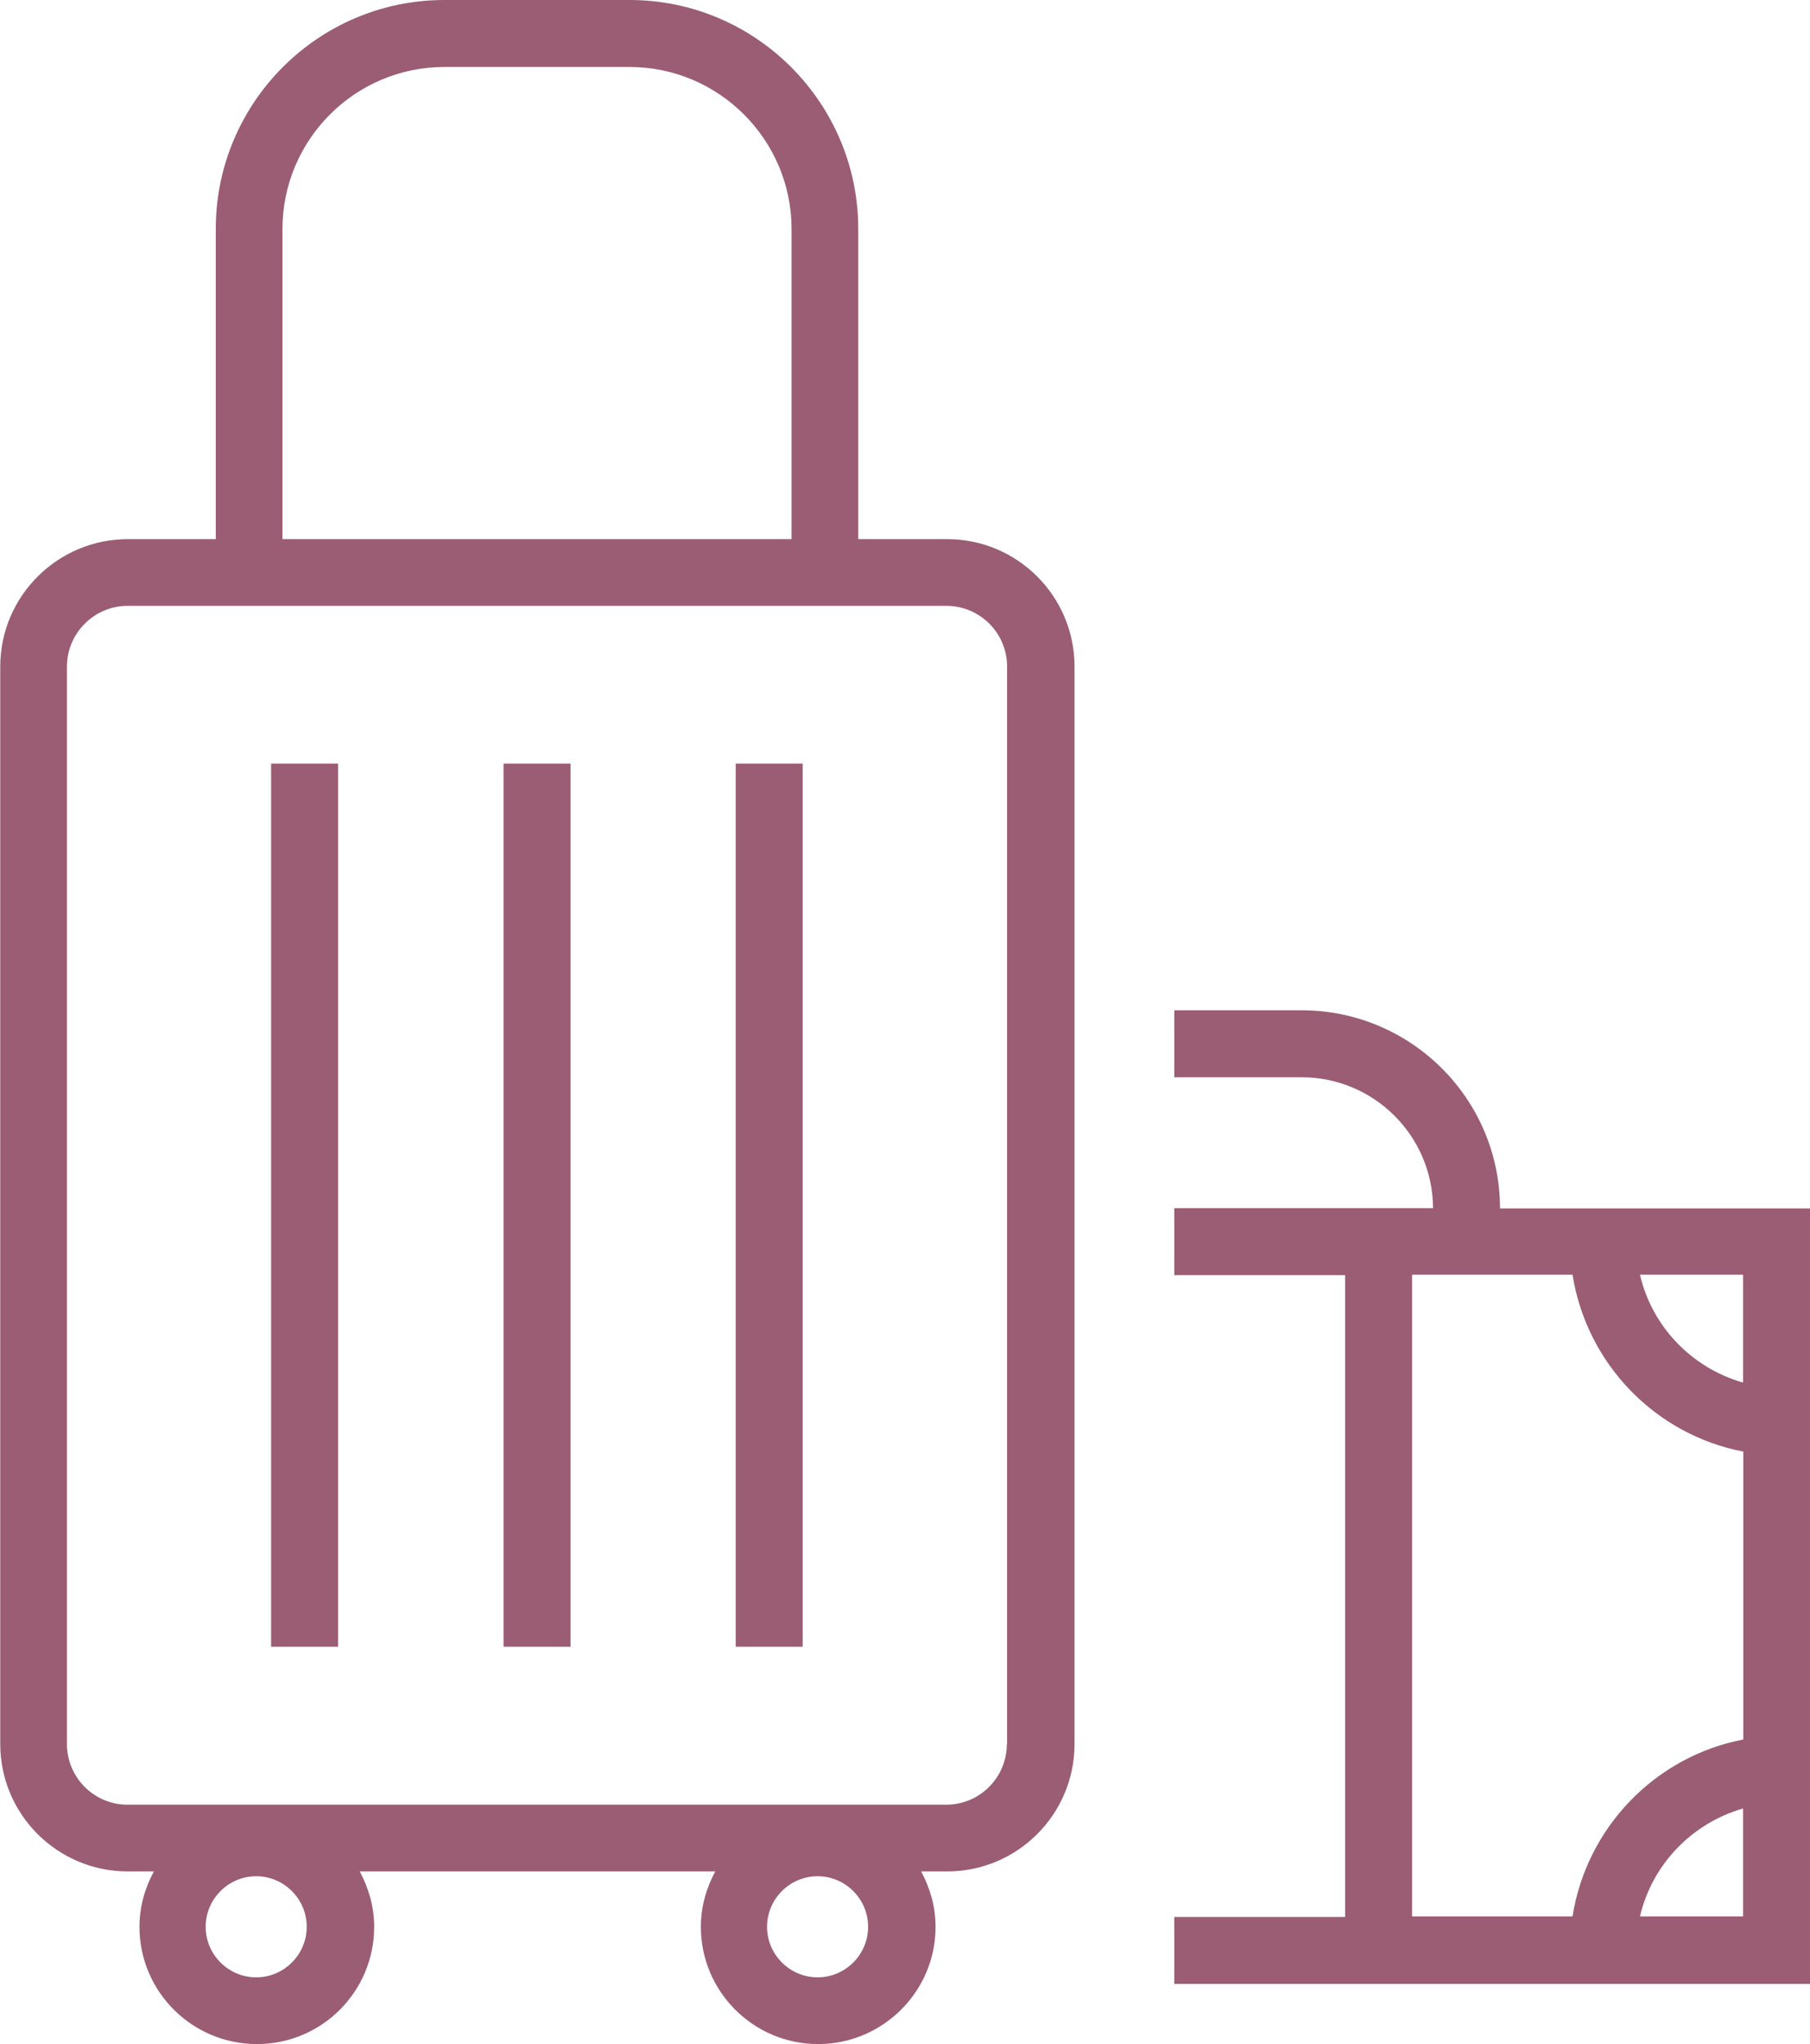
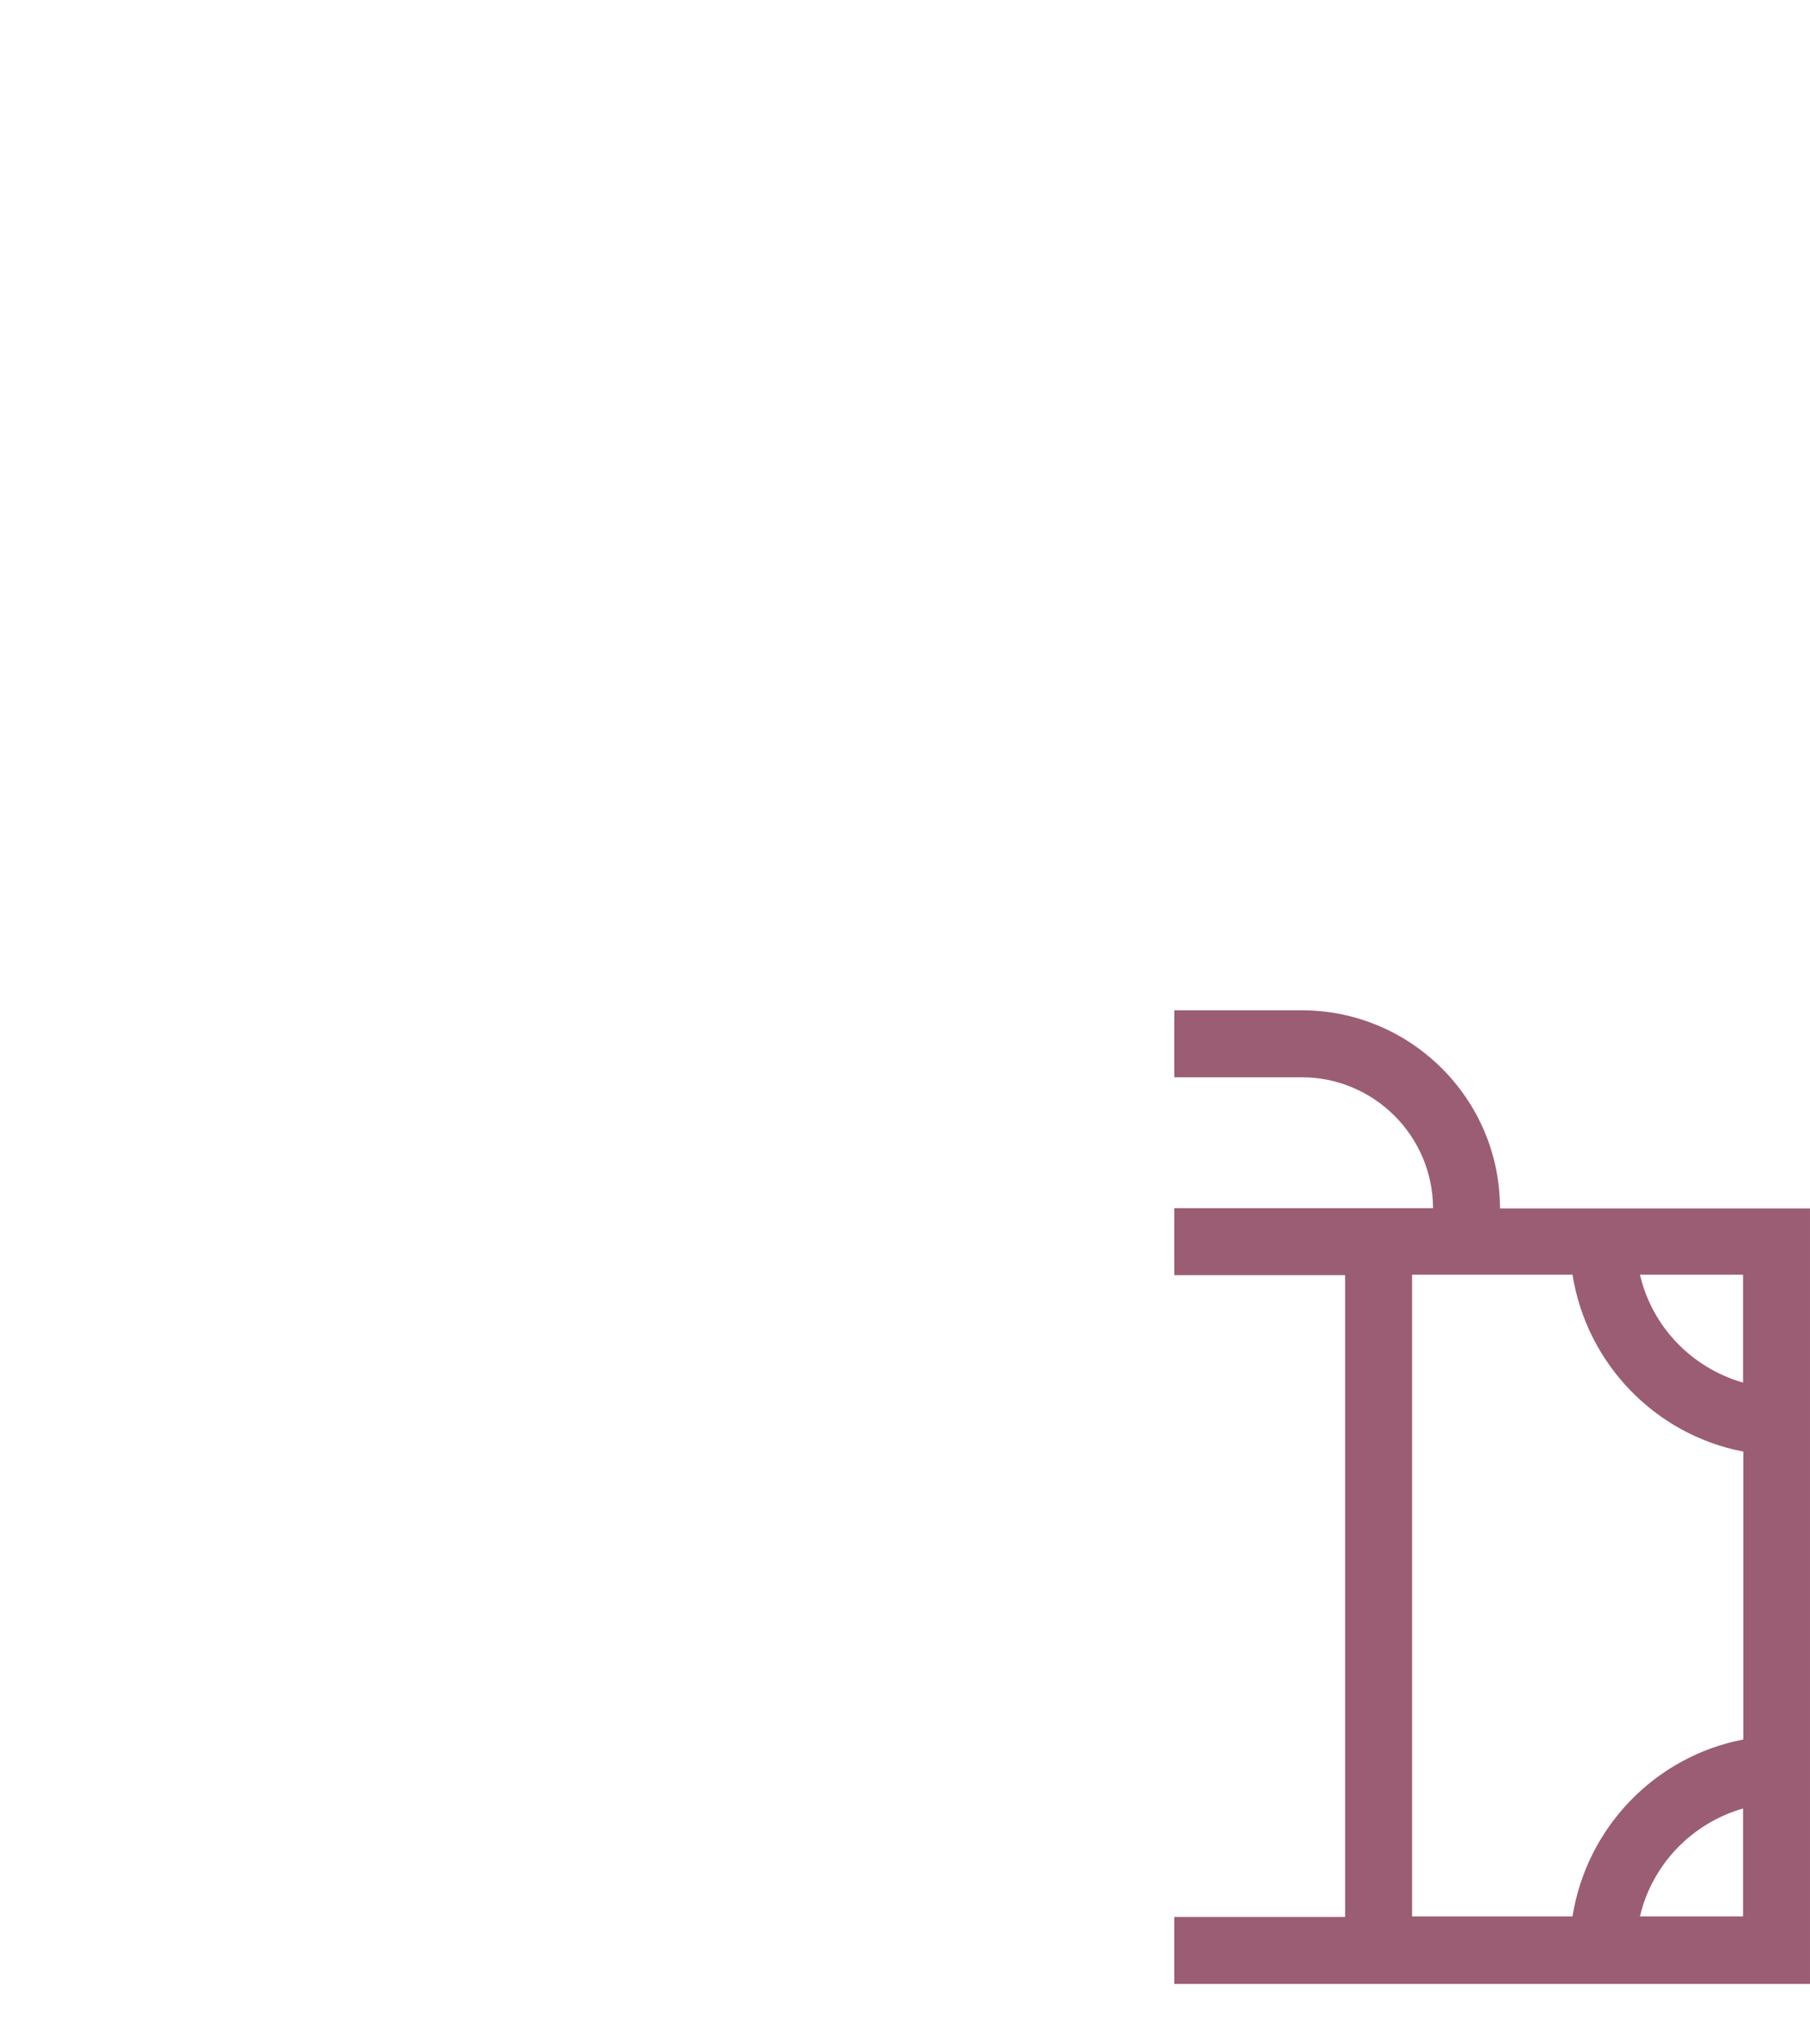
<svg xmlns="http://www.w3.org/2000/svg" id="b" data-name="レイヤー 2" width="71.64" height="80.87" viewBox="0 0 71.64 80.87">
  <g id="c" data-name="レイヤー 1">
    <g>
-       <path d="M39.85,69c0,1.32-1.07,2.4-2.4,2.4H5.05c-1.32,0-2.4-1.07-2.4-2.4V26.37c0-1.32,1.08-2.4,2.4-2.4h32.41c1.32,0,2.4,1.07,2.4,2.4v42.63ZM11.18,9.06c0-3.53,2.87-6.41,6.41-6.41h7.33c3.53,0,6.41,2.88,6.41,6.41v12.27H11.18v-12.27ZM32.36,78.23c-1.1,0-2-.9-2-2s.9-2,2-2,2,.9,2,2-.9,2-2,2M10.14,78.23c-1.1,0-2-.9-2-2s.9-2,2-2,2,.9,2,2-.9,2-2,2M37.45,21.33h-3.48v-12.27c0-4.99-4.06-9.06-9.05-9.06h-7.33c-4.99,0-9.05,4.06-9.05,9.06v12.27h-3.48c-2.78,0-5.05,2.26-5.05,5.04v42.63c0,2.78,2.26,5.04,5.05,5.04h1.03c-.35.65-.57,1.39-.57,2.19,0,2.56,2.08,4.64,4.65,4.64s4.64-2.08,4.64-4.64c0-.8-.22-1.53-.57-2.19h14.07c-.35.65-.57,1.39-.57,2.19,0,2.56,2.08,4.64,4.64,4.64s4.65-2.08,4.65-4.64c0-.8-.22-1.53-.57-2.19h1.03c2.78,0,5.04-2.26,5.04-5.04V26.37c0-2.78-2.26-5.04-5.04-5.04" style="fill: #9b5d74;" />
-       <rect x="10.73" y="30.21" width="2.65" height="34.94" style="fill: #9b5d74;" />
-       <rect x="19.93" y="30.21" width="2.65" height="34.94" style="fill: #9b5d74;" />
-       <rect x="29.12" y="30.21" width="2.65" height="34.94" style="fill: #9b5d74;" />
      <path d="M64.91,75.82c.48-2.06,2.06-3.69,4.08-4.27v4.27h-4.08ZM55.89,50.43h6.35c.56,3.52,3.27,6.33,6.76,7v11.39c-3.49.67-6.2,3.48-6.76,7h-6.35v-25.39ZM68.99,54.7c-2.02-.58-3.6-2.2-4.08-4.27h4.08v4.27ZM59.37,47.79c-.01-4.32-3.53-7.82-7.85-7.82h-5.04v2.65h5.04c2.86,0,5.19,2.32,5.2,5.18h-10.24v2.65h6.76v25.39h-6.76v2.65h25.16v-30.68h-12.27Z" style="fill: #9b5d74;" />
    </g>
  </g>
</svg>